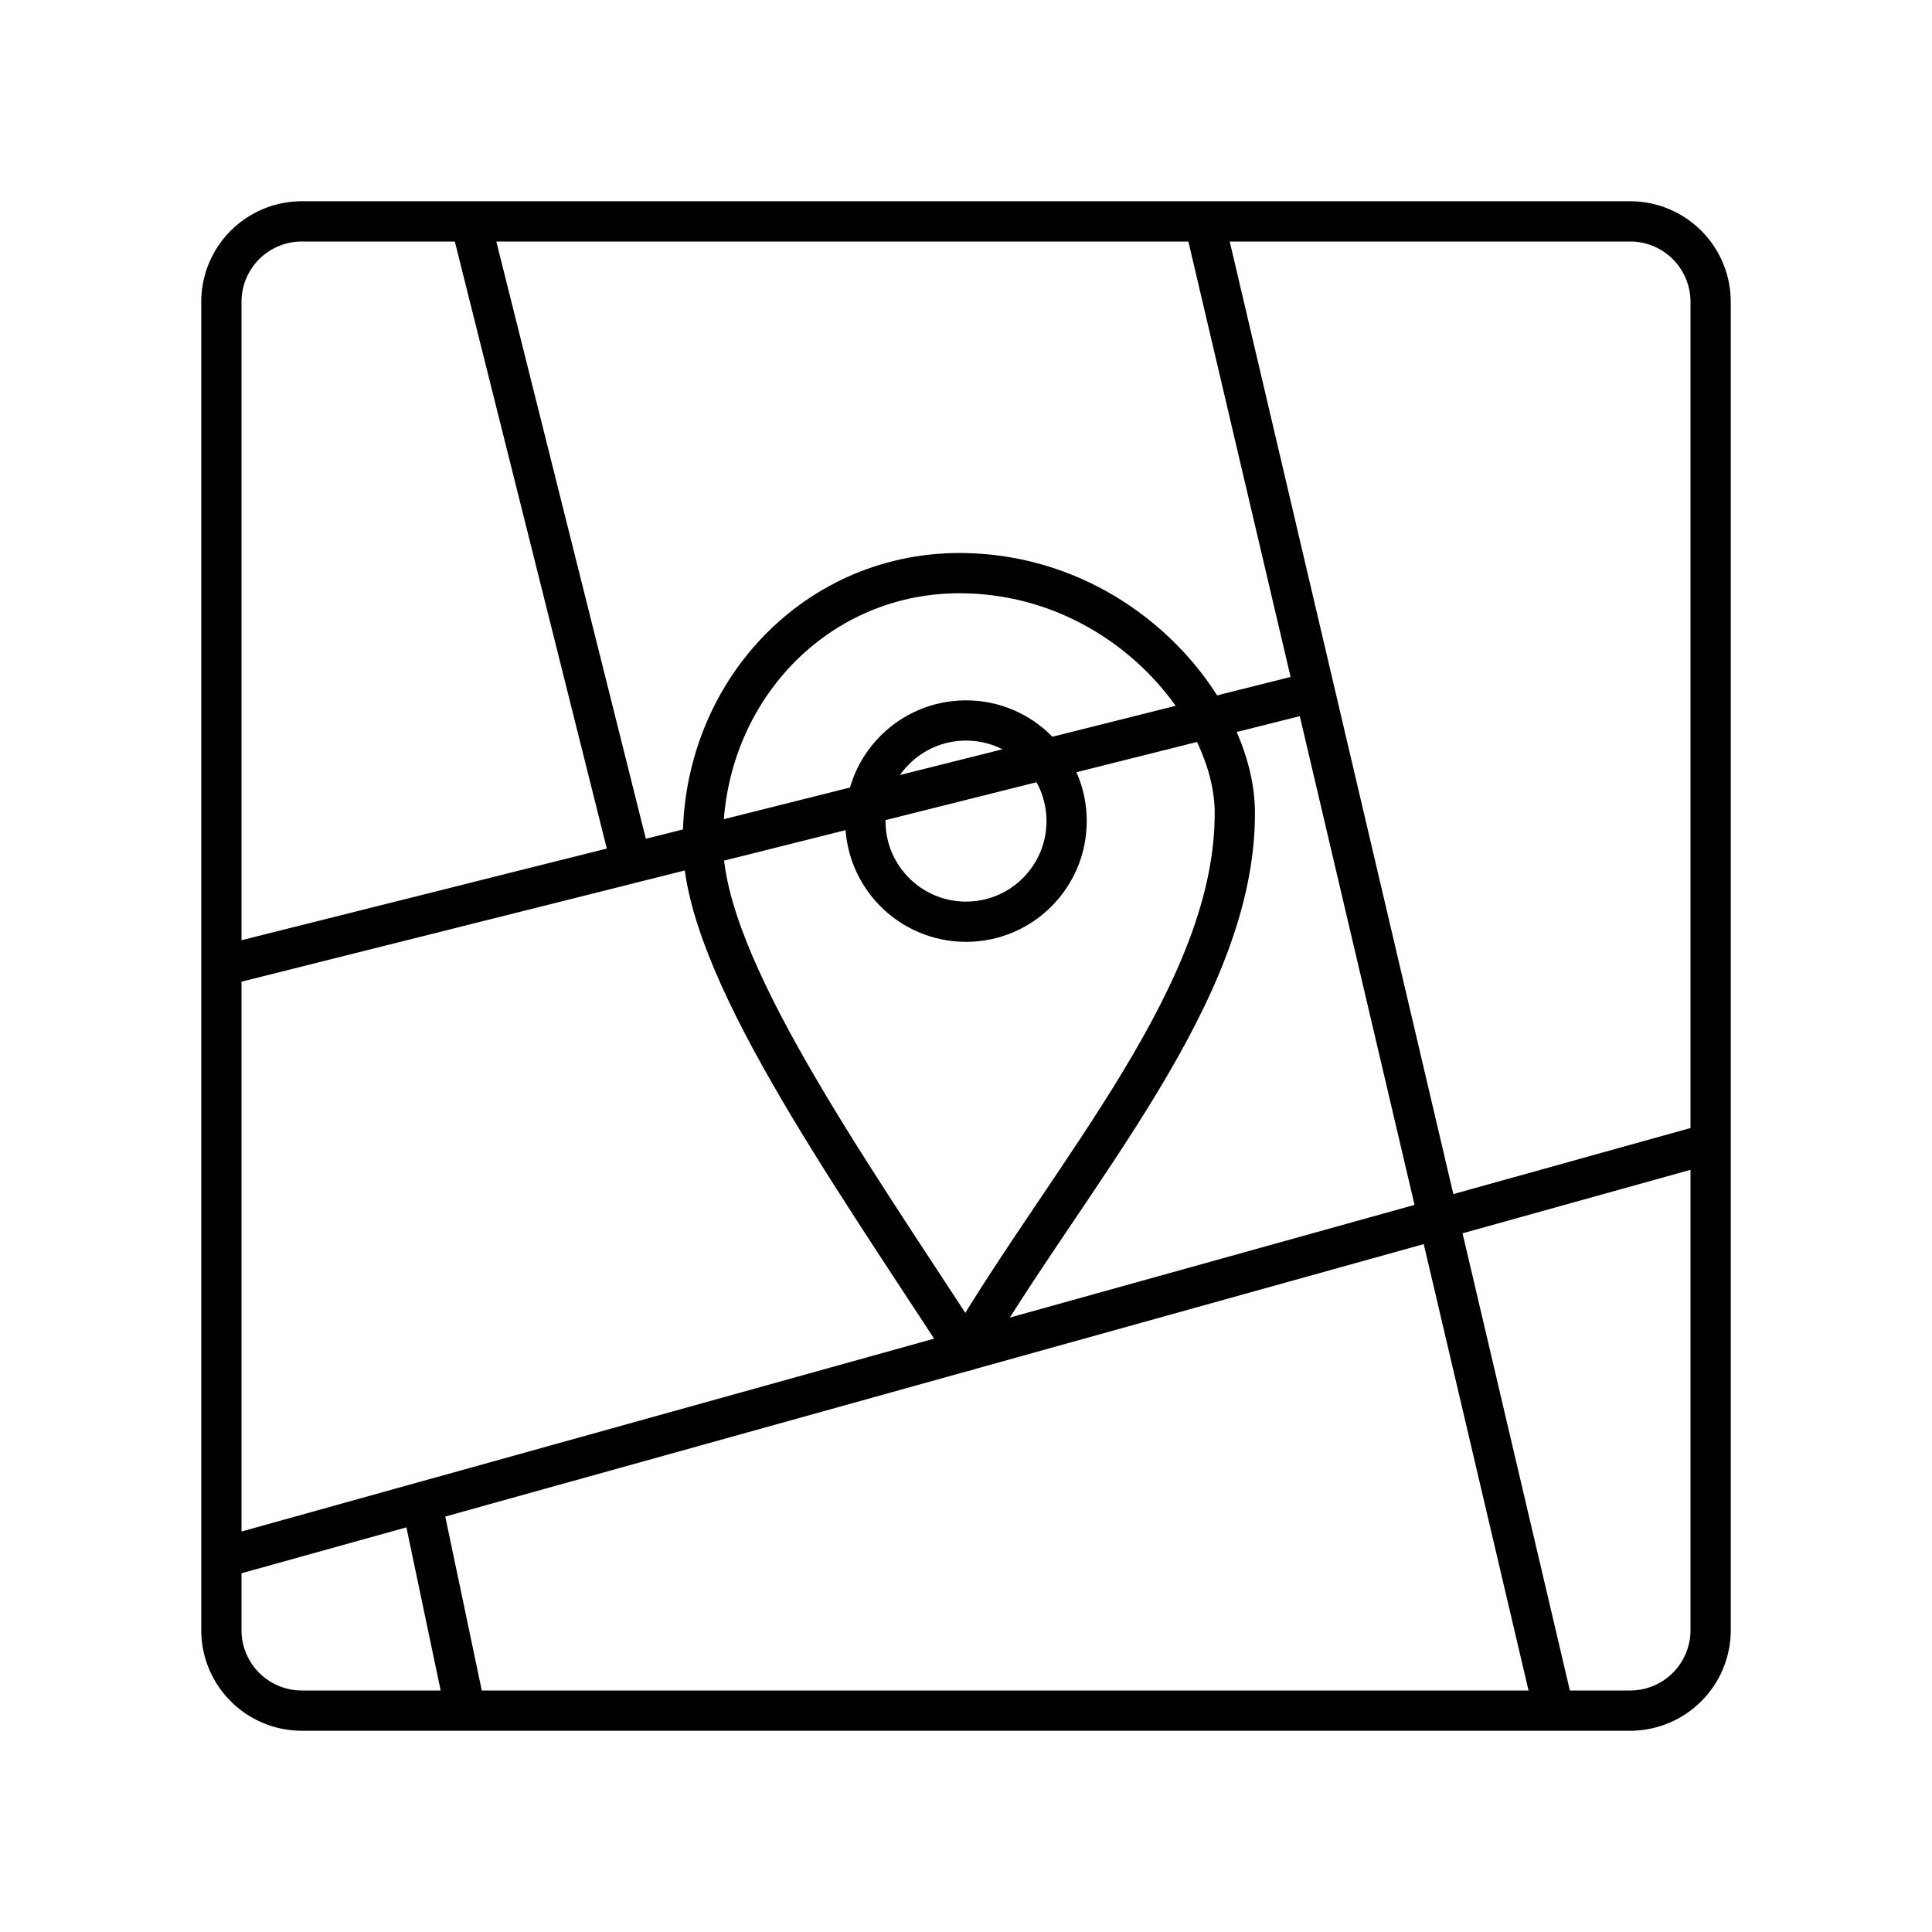
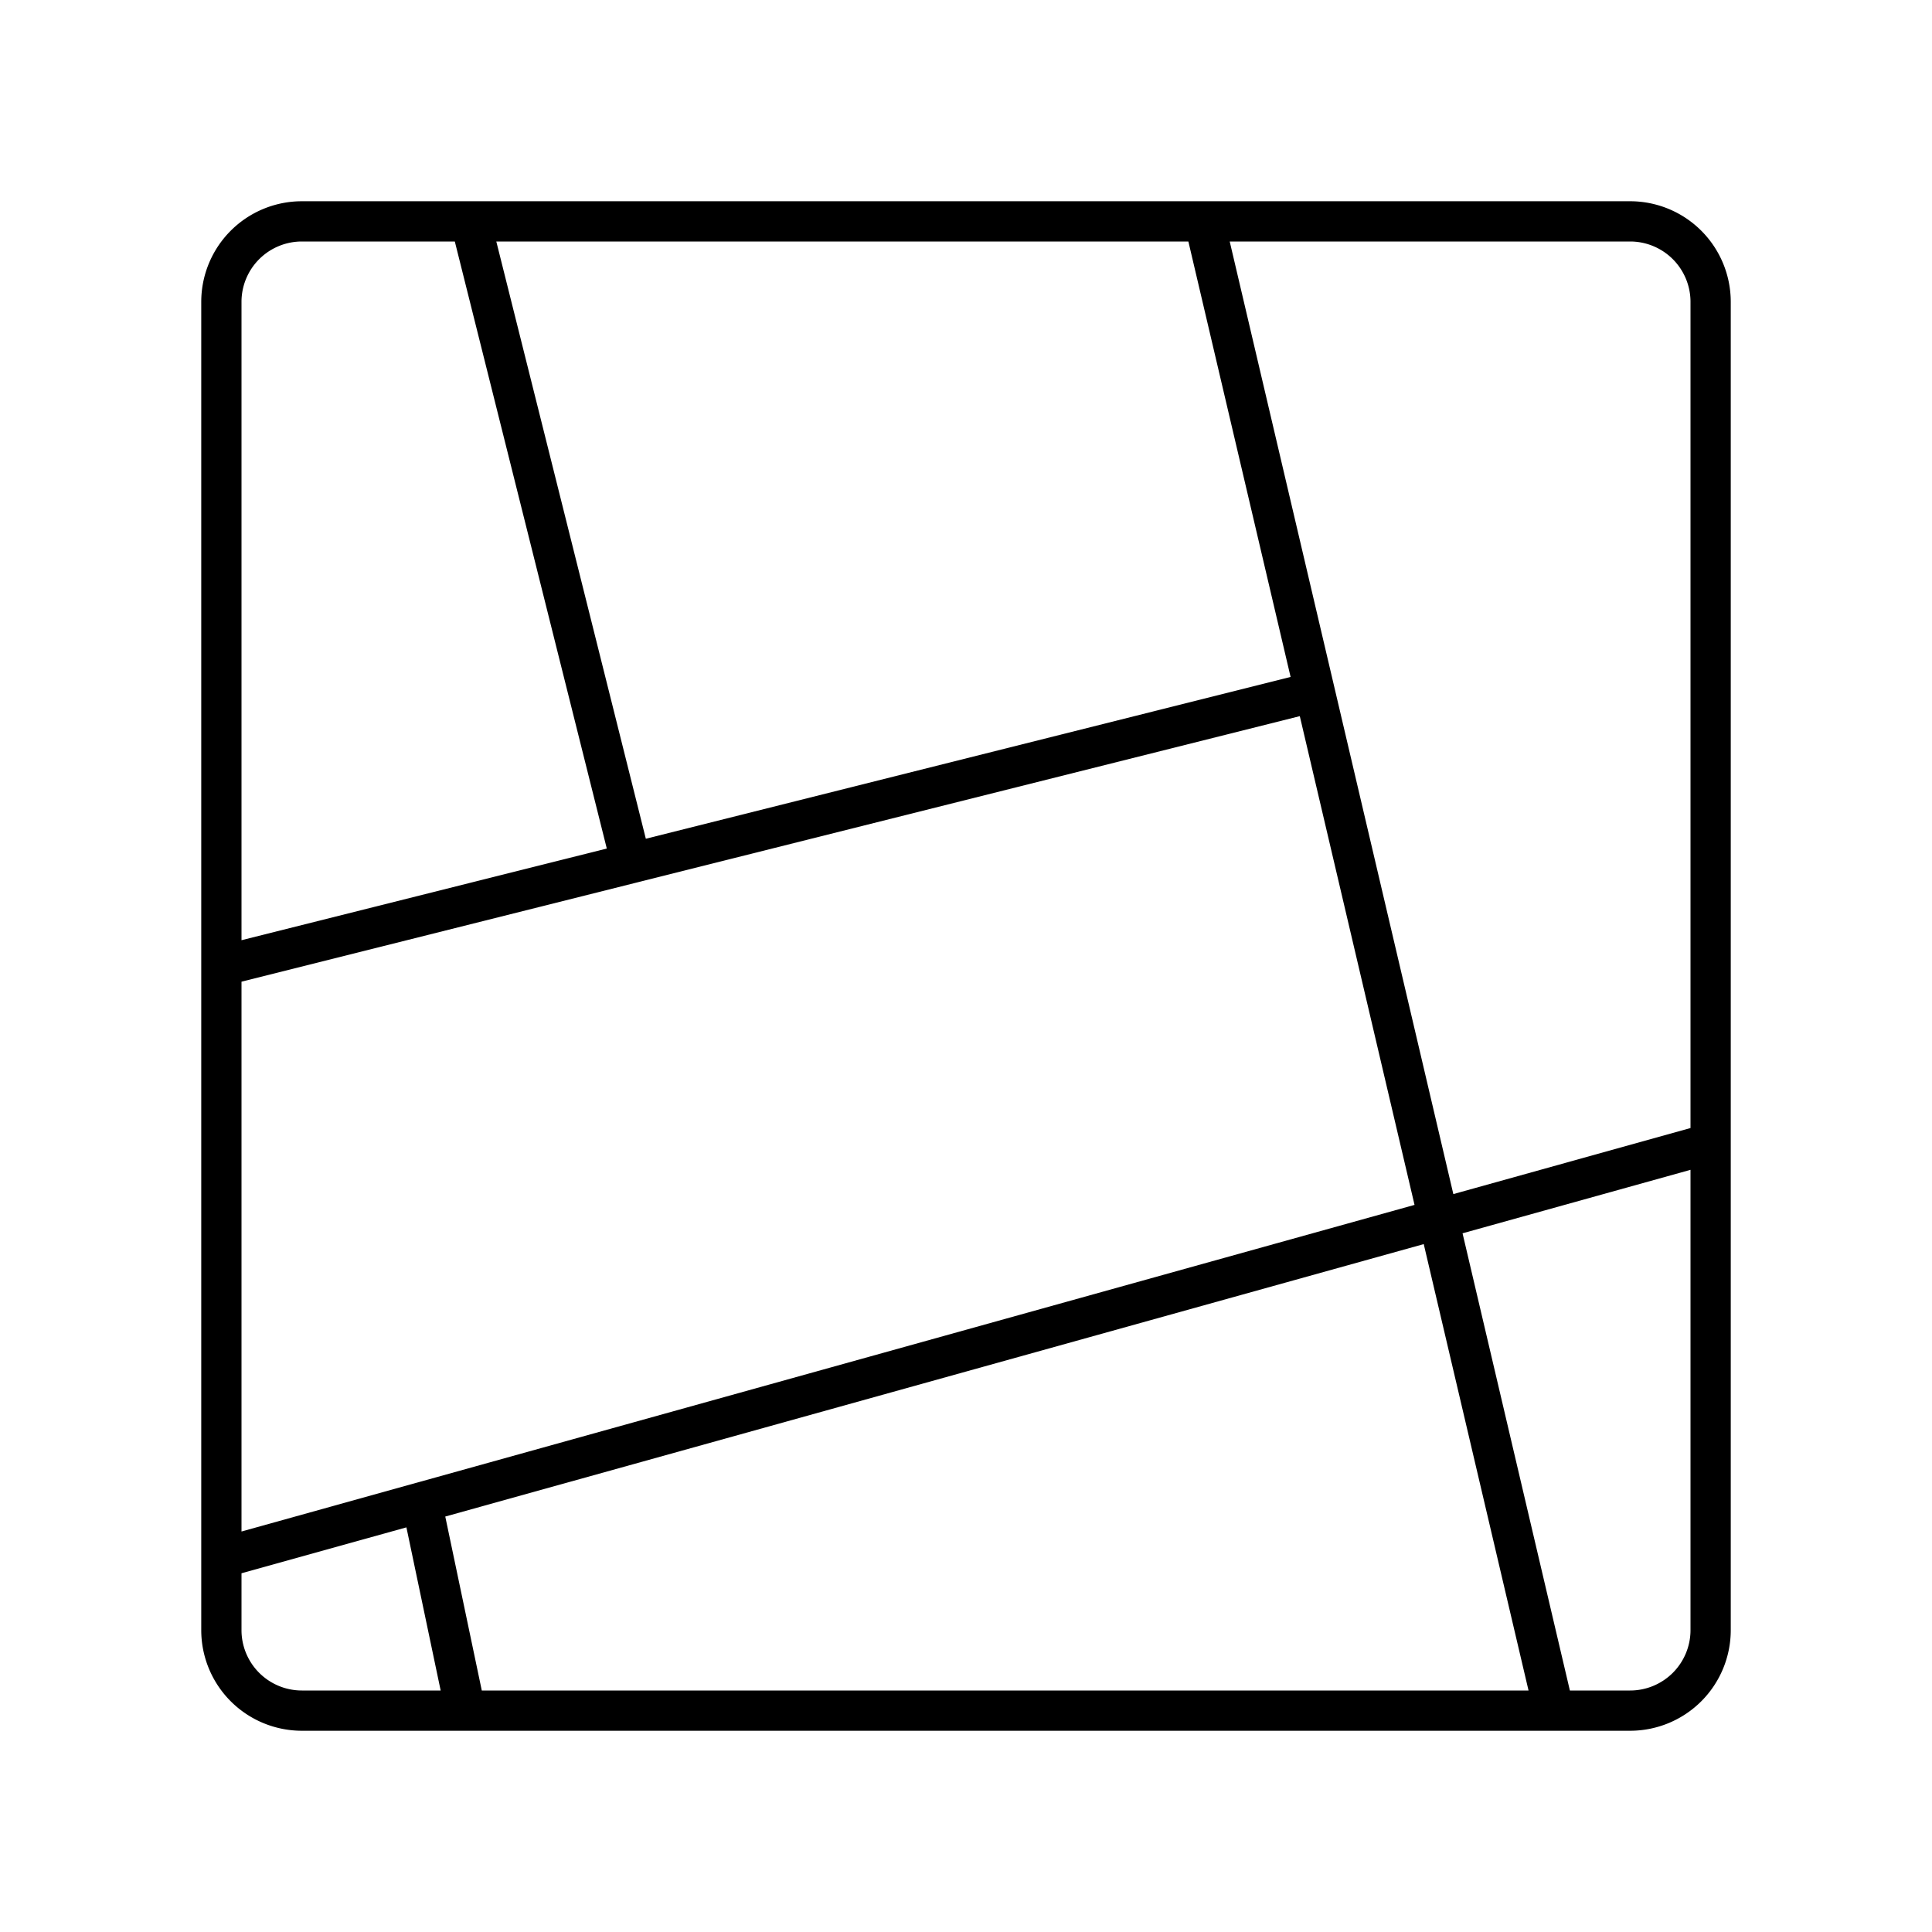
<svg xmlns="http://www.w3.org/2000/svg" viewBox="0 0 48 48" height="512" width="512">
  <path d="M40.5 5.5h-33a2 2 0 0 0-2 2v33a2 2 0 0 0 2 2h33a2 2 0 0 0 2-2v-33a2 2 0 0 0-2-2m2 22.906l-37 10.302M29.921 5.5l8.686 37m-28.13-5.178l1.087 5.178M5.5 24l27.164-6.816M11.69 5.5l3.992 15.945" stroke-linejoin="round" stroke-linecap="round" stroke="#000000" fill="none" />
-   <path d="M24 33.557c2.622-4.46 6.701-8.908 6.679-13.382c-.013-2.49-2.72-5.838-6.679-5.934c-3.711-.09-6.6 2.977-6.536 6.757c.05 3.002 3.482 7.864 6.536 12.56" stroke-linejoin="round" stroke-linecap="round" stroke="#000000" fill="none" />
-   <circle stroke-linejoin="round" stroke-linecap="round" stroke="#000000" fill="none" r="2.5" cy="20.4" cx="24" />
</svg>